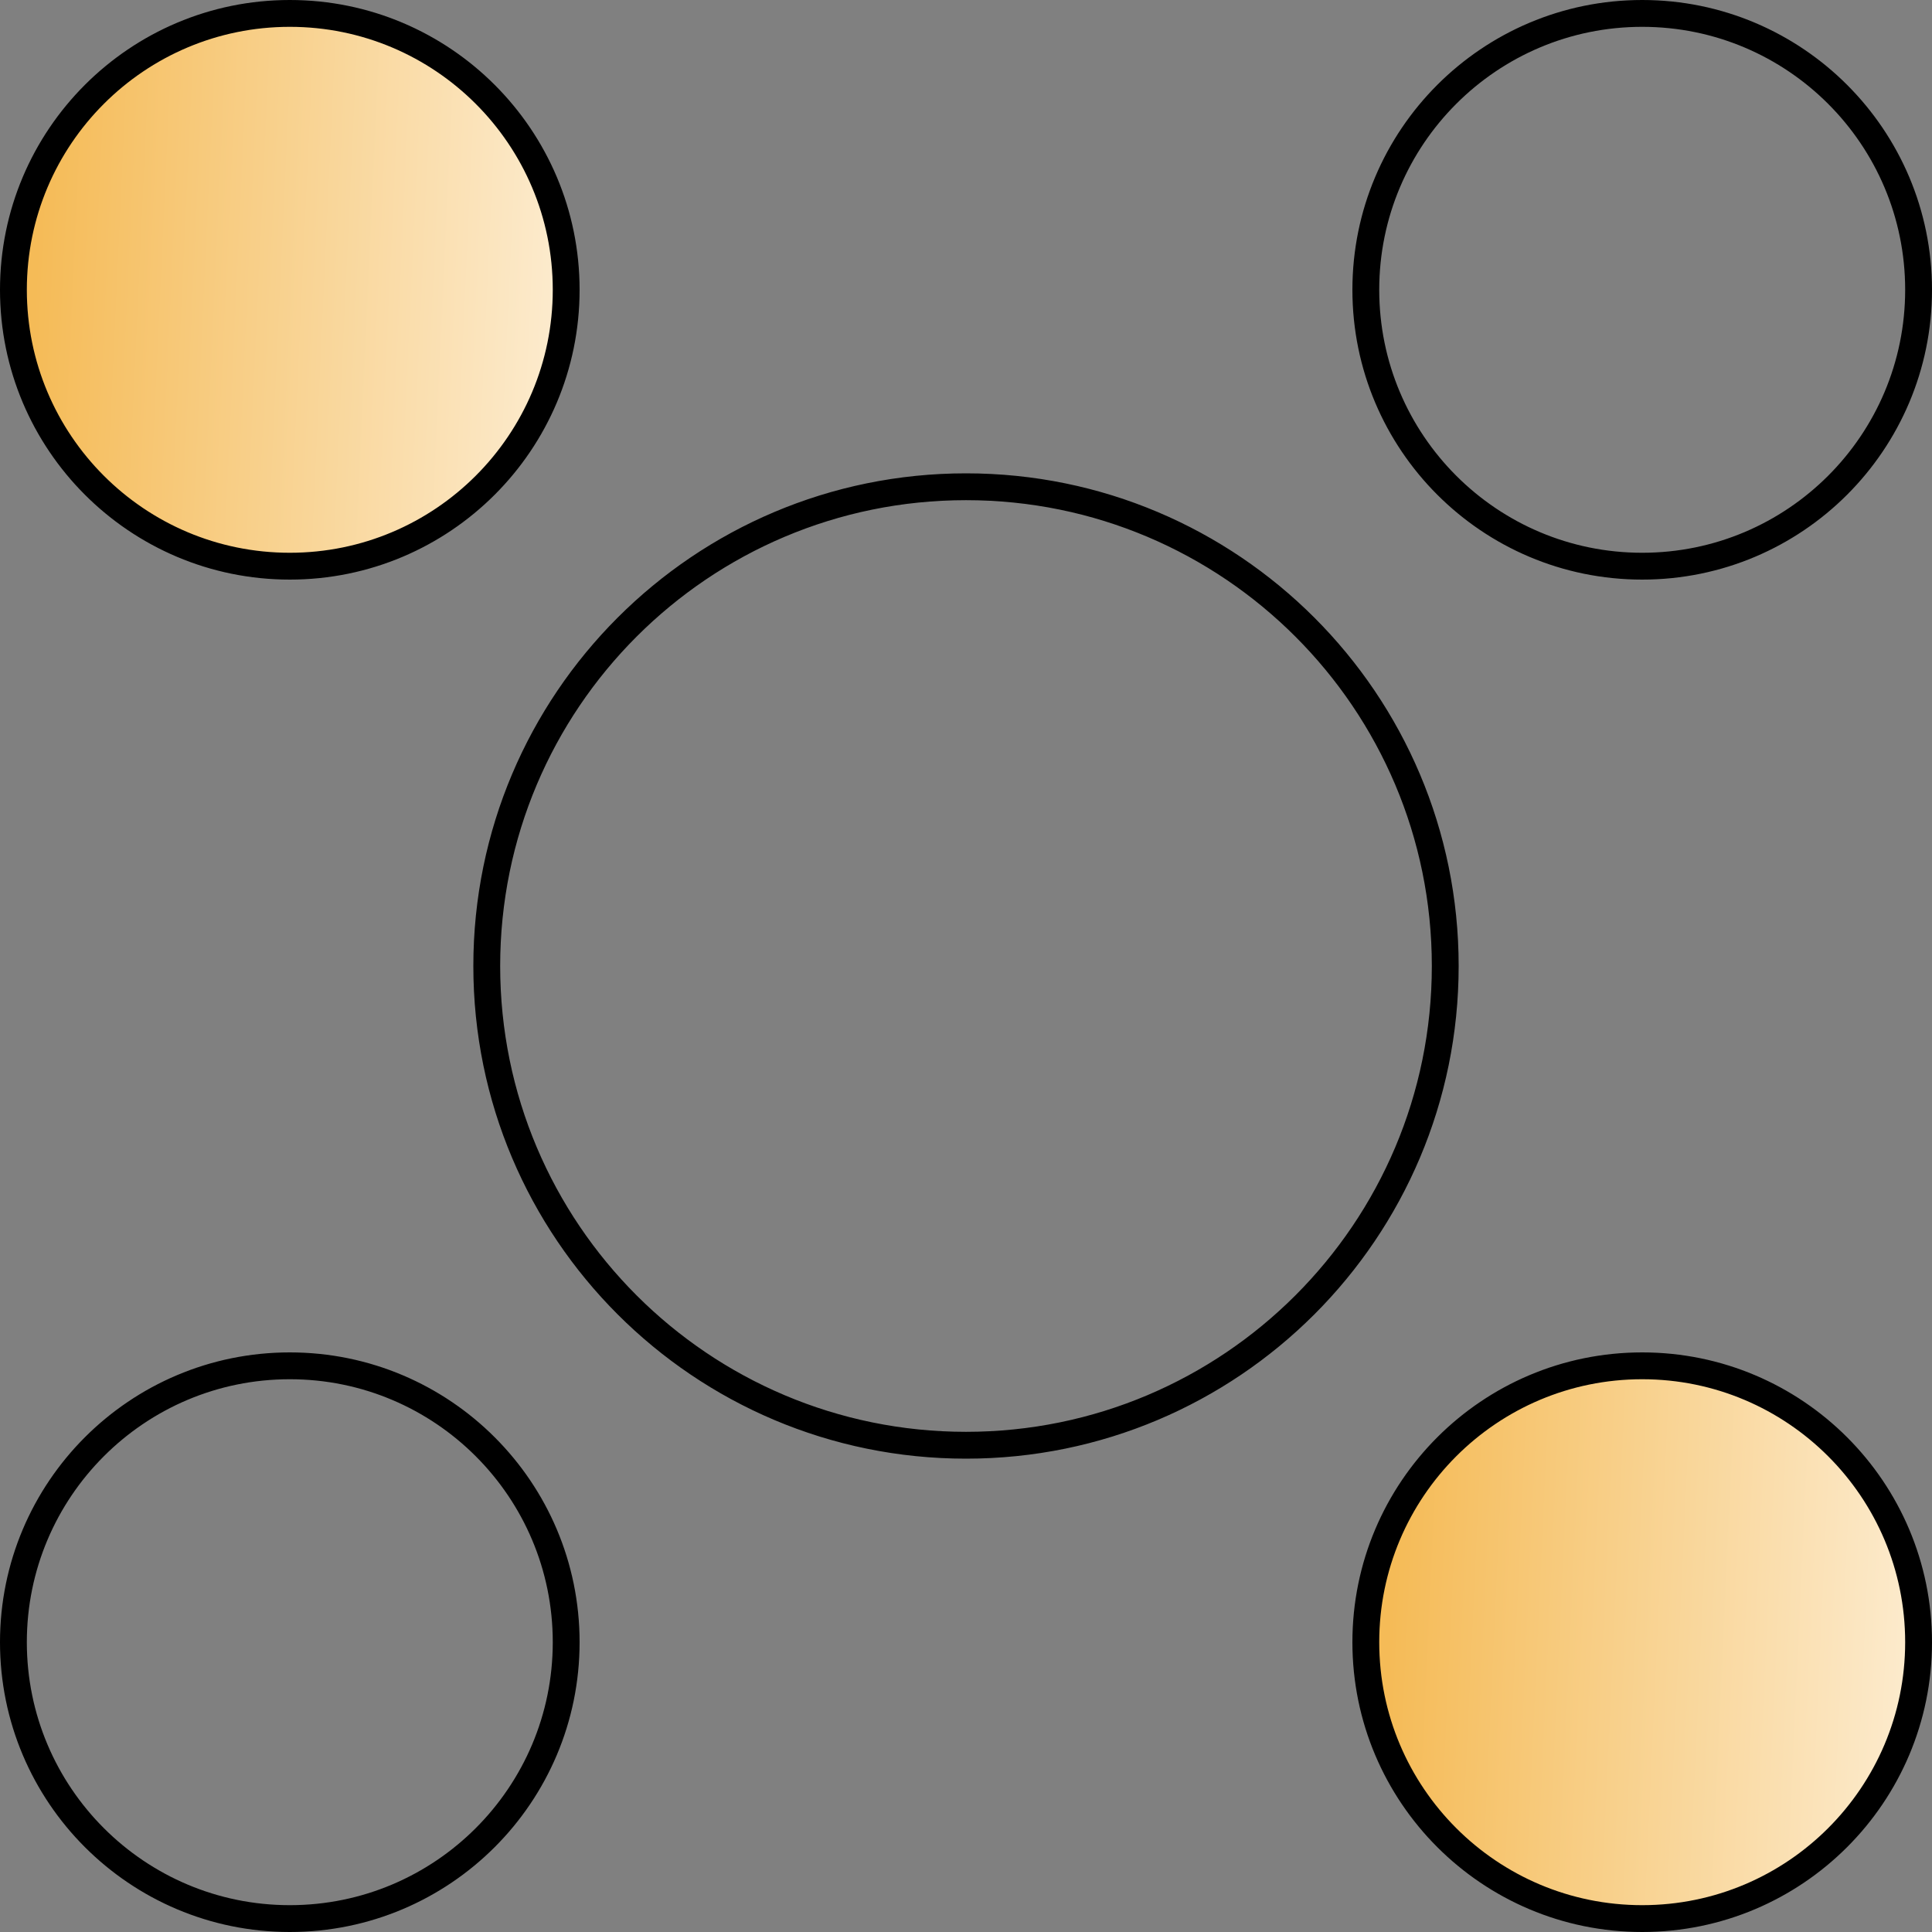
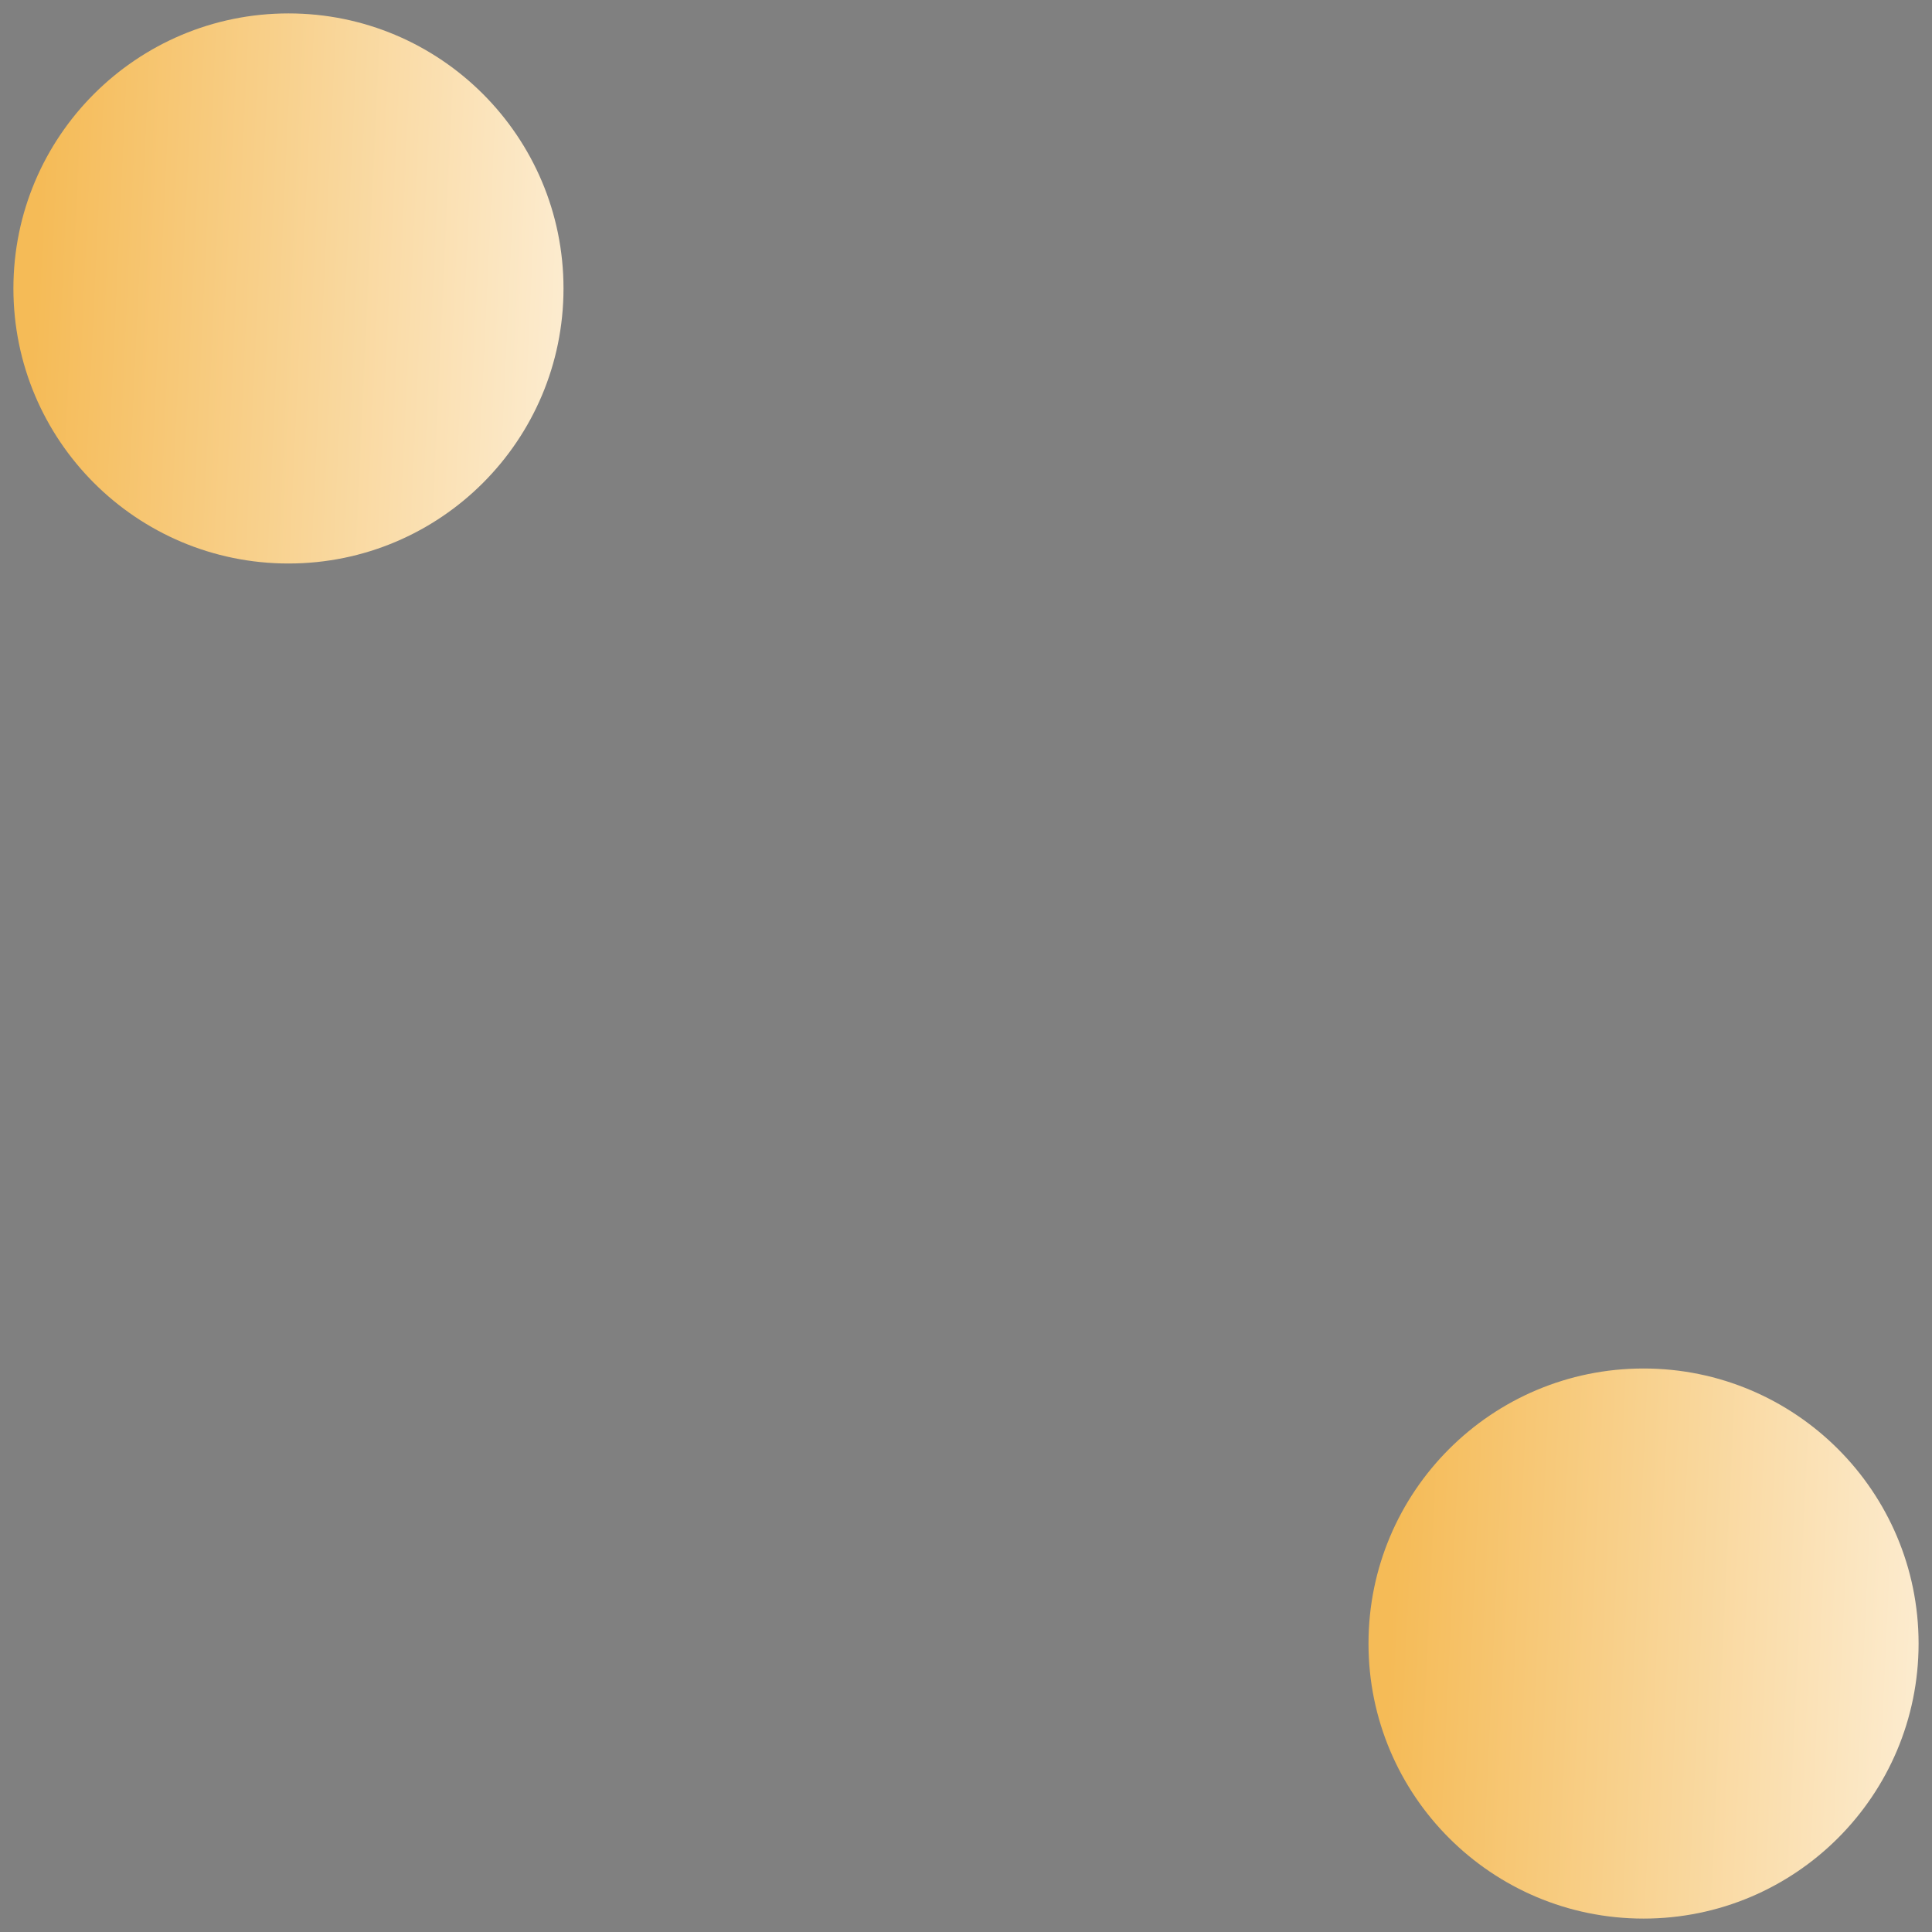
<svg xmlns="http://www.w3.org/2000/svg" width="144" height="144" viewBox="0 0 144 144" fill="none">
  <rect x="0" y="0" width="144" height="144" fill="#808080" stroke="none" />
  <g clip-path="url(#clip0_1563_1174)">
    <circle cx="21.5" cy="21.5" r="20.5" fill="url(#paint0_linear_1563_1174)" />
    <circle cx="122.5" cy="122.5" r="20.5" fill="url(#paint1_linear_1563_1174)" />
-     <path d="M21.6 101.8C32.977 101.8 42.2 111.023 42.2 122.4C42.2 133.777 32.977 143 21.6 143C10.223 143 1 133.777 1 122.4C1 111.023 10.223 101.8 21.6 101.8ZM122.4 101.8C133.777 101.8 143 111.023 143 122.4C143 133.777 133.777 143 122.4 143C111.023 143 101.8 133.777 101.8 122.4C101.8 111.023 111.023 101.8 122.4 101.8ZM72 36.28C91.728 36.28 107.72 52.272 107.72 72C107.72 91.728 91.728 107.72 72 107.72C52.272 107.72 36.28 91.728 36.28 72C36.28 52.272 52.272 36.28 72 36.28ZM21.6 1C32.977 1 42.2 10.223 42.2 21.6C42.2 32.977 32.977 42.2 21.6 42.2C10.223 42.2 1 32.977 1 21.6C1 10.223 10.223 1 21.6 1ZM122.4 1C133.777 1 143 10.223 143 21.6C143 32.977 133.777 42.2 122.4 42.2C111.023 42.2 101.8 32.977 101.8 21.6C101.8 10.223 111.023 1 122.4 1Z" stroke="black" stroke-width="2" />
  </g>
  <defs>
    <linearGradient id="paint0_linear_1563_1174" x1="2.7" y1="19.433" x2="57.822" y2="21.985" gradientUnits="userSpaceOnUse">
      <stop stop-color="#F5BB57" />
      <stop offset="1" stop-color="white" />
    </linearGradient>
    <linearGradient id="paint1_linear_1563_1174" x1="103.7" y1="120.433" x2="158.822" y2="122.985" gradientUnits="userSpaceOnUse">
      <stop stop-color="#F5BB57" />
      <stop offset="1" stop-color="white" />
    </linearGradient>
    <clipPath id="clip0_1563_1174">
      <rect width="144" height="144" fill="white" />
    </clipPath>
  </defs>
</svg>